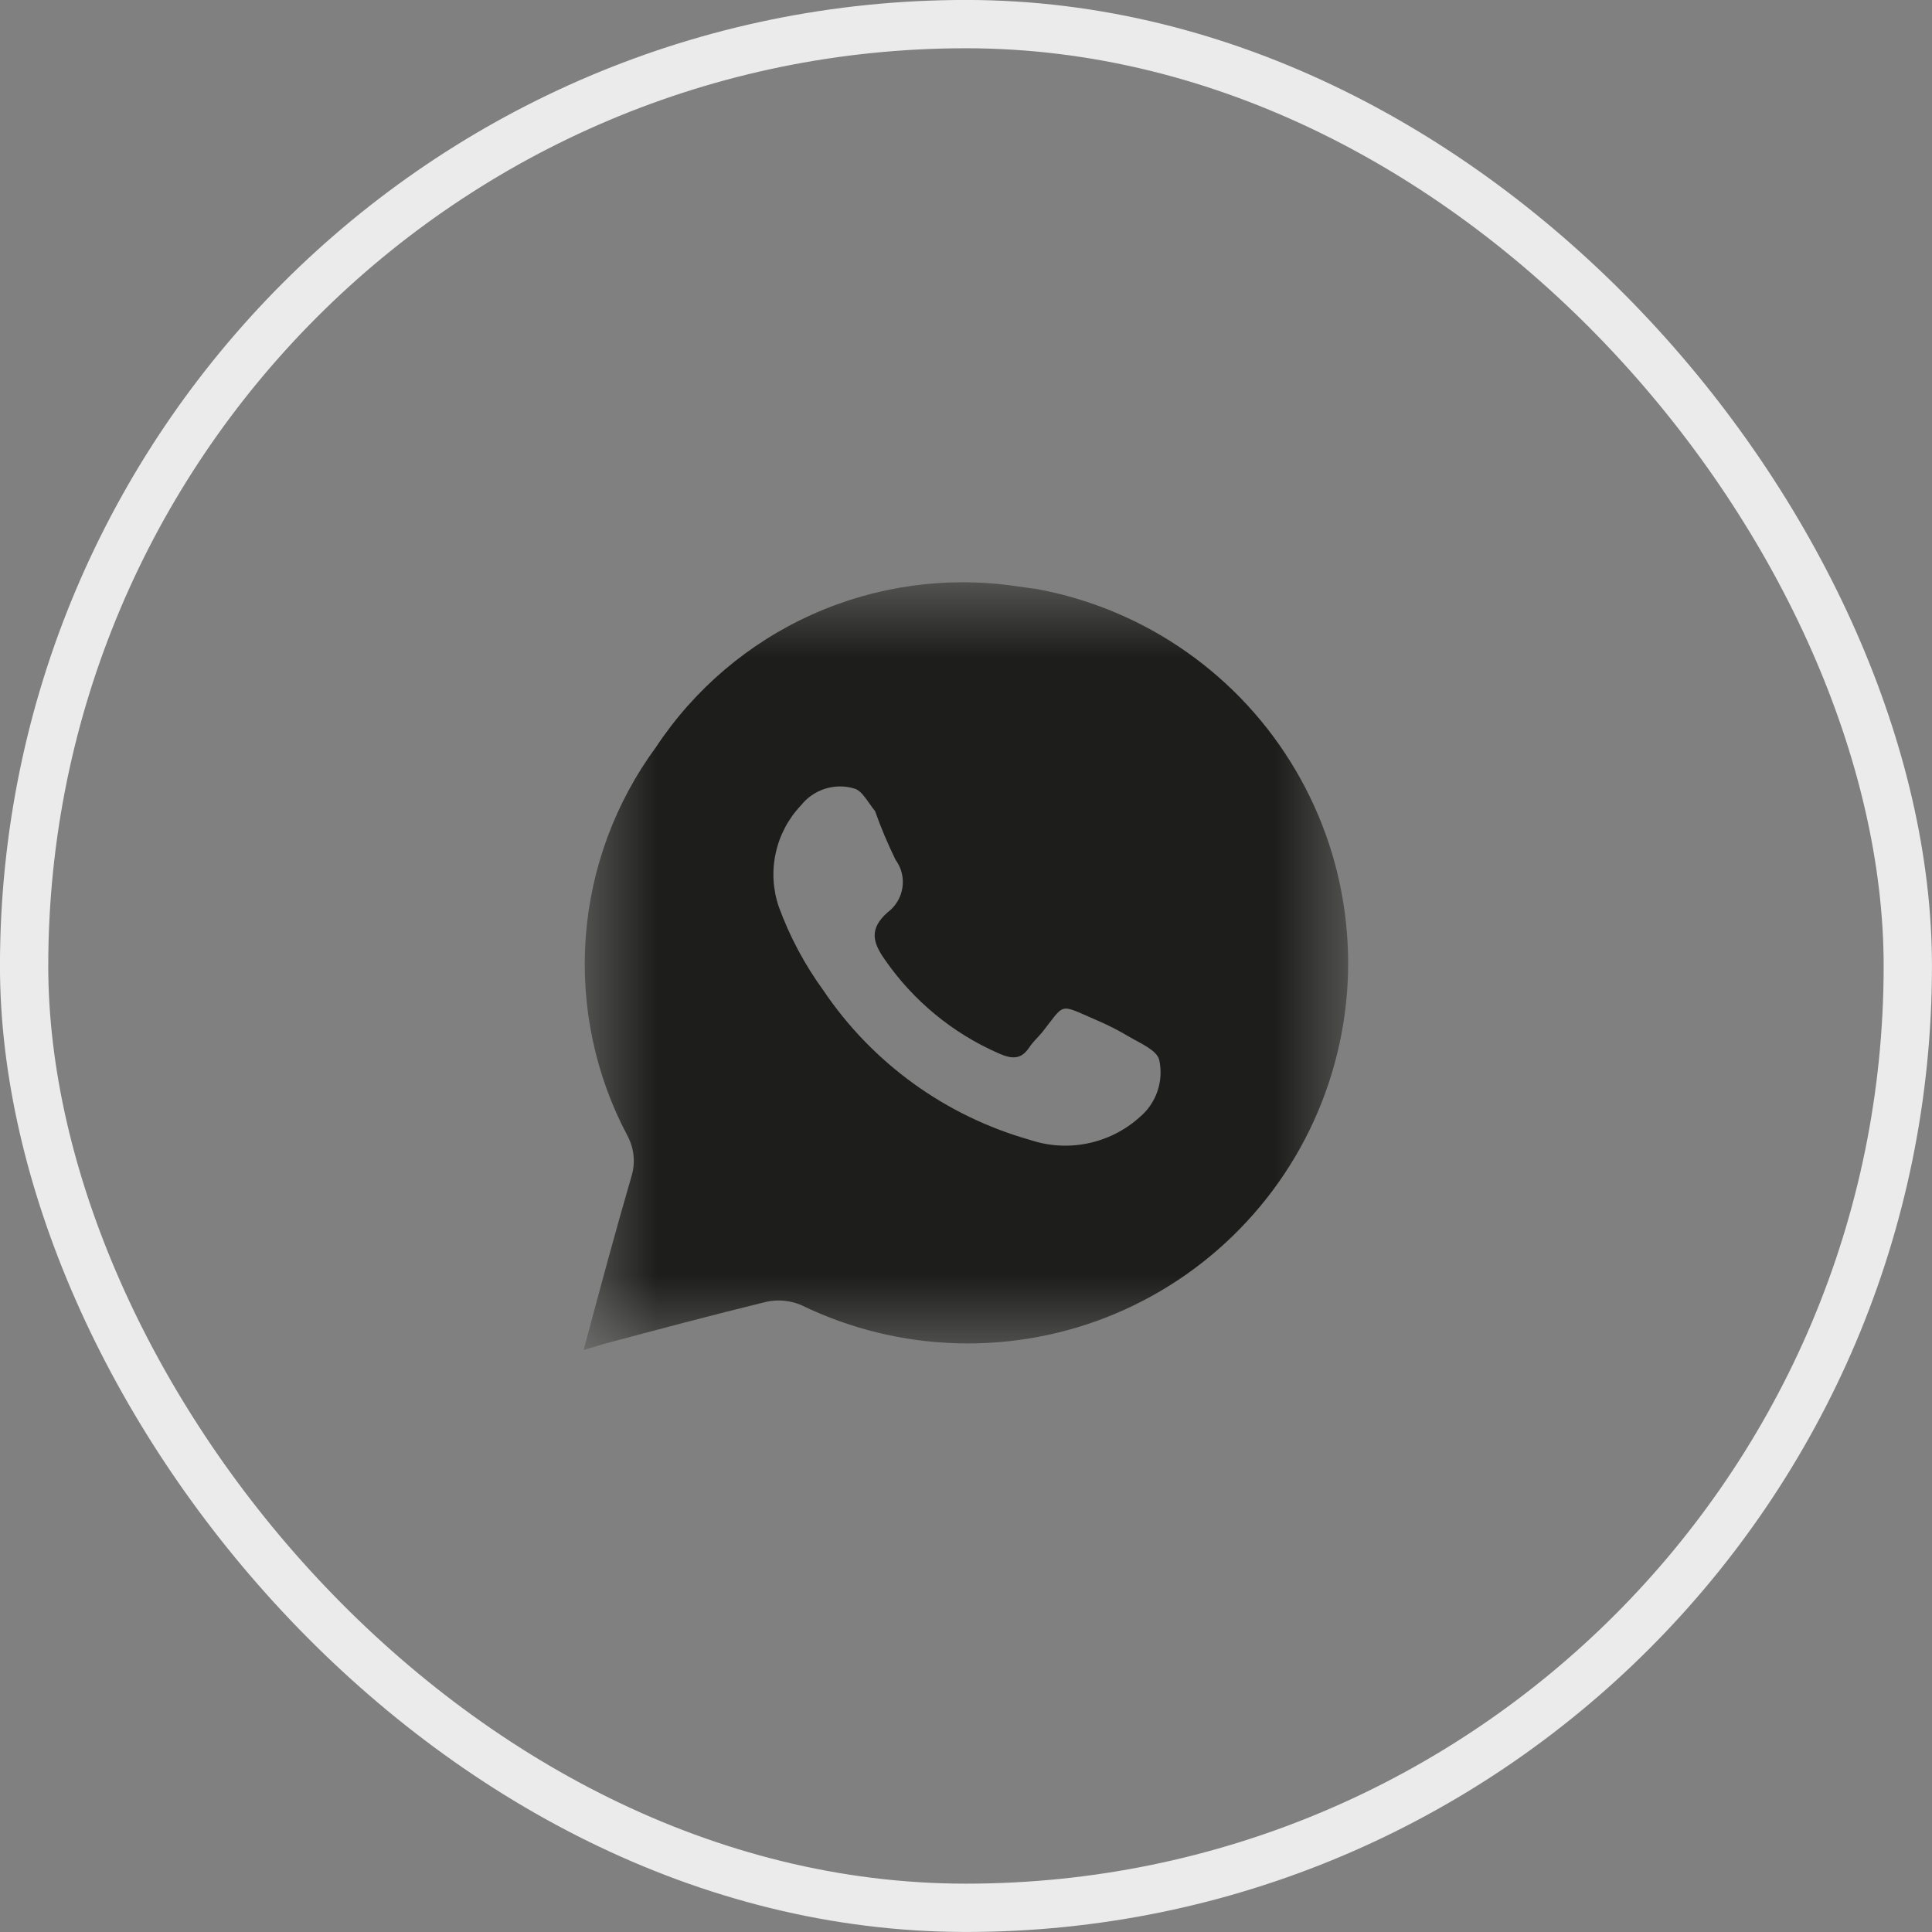
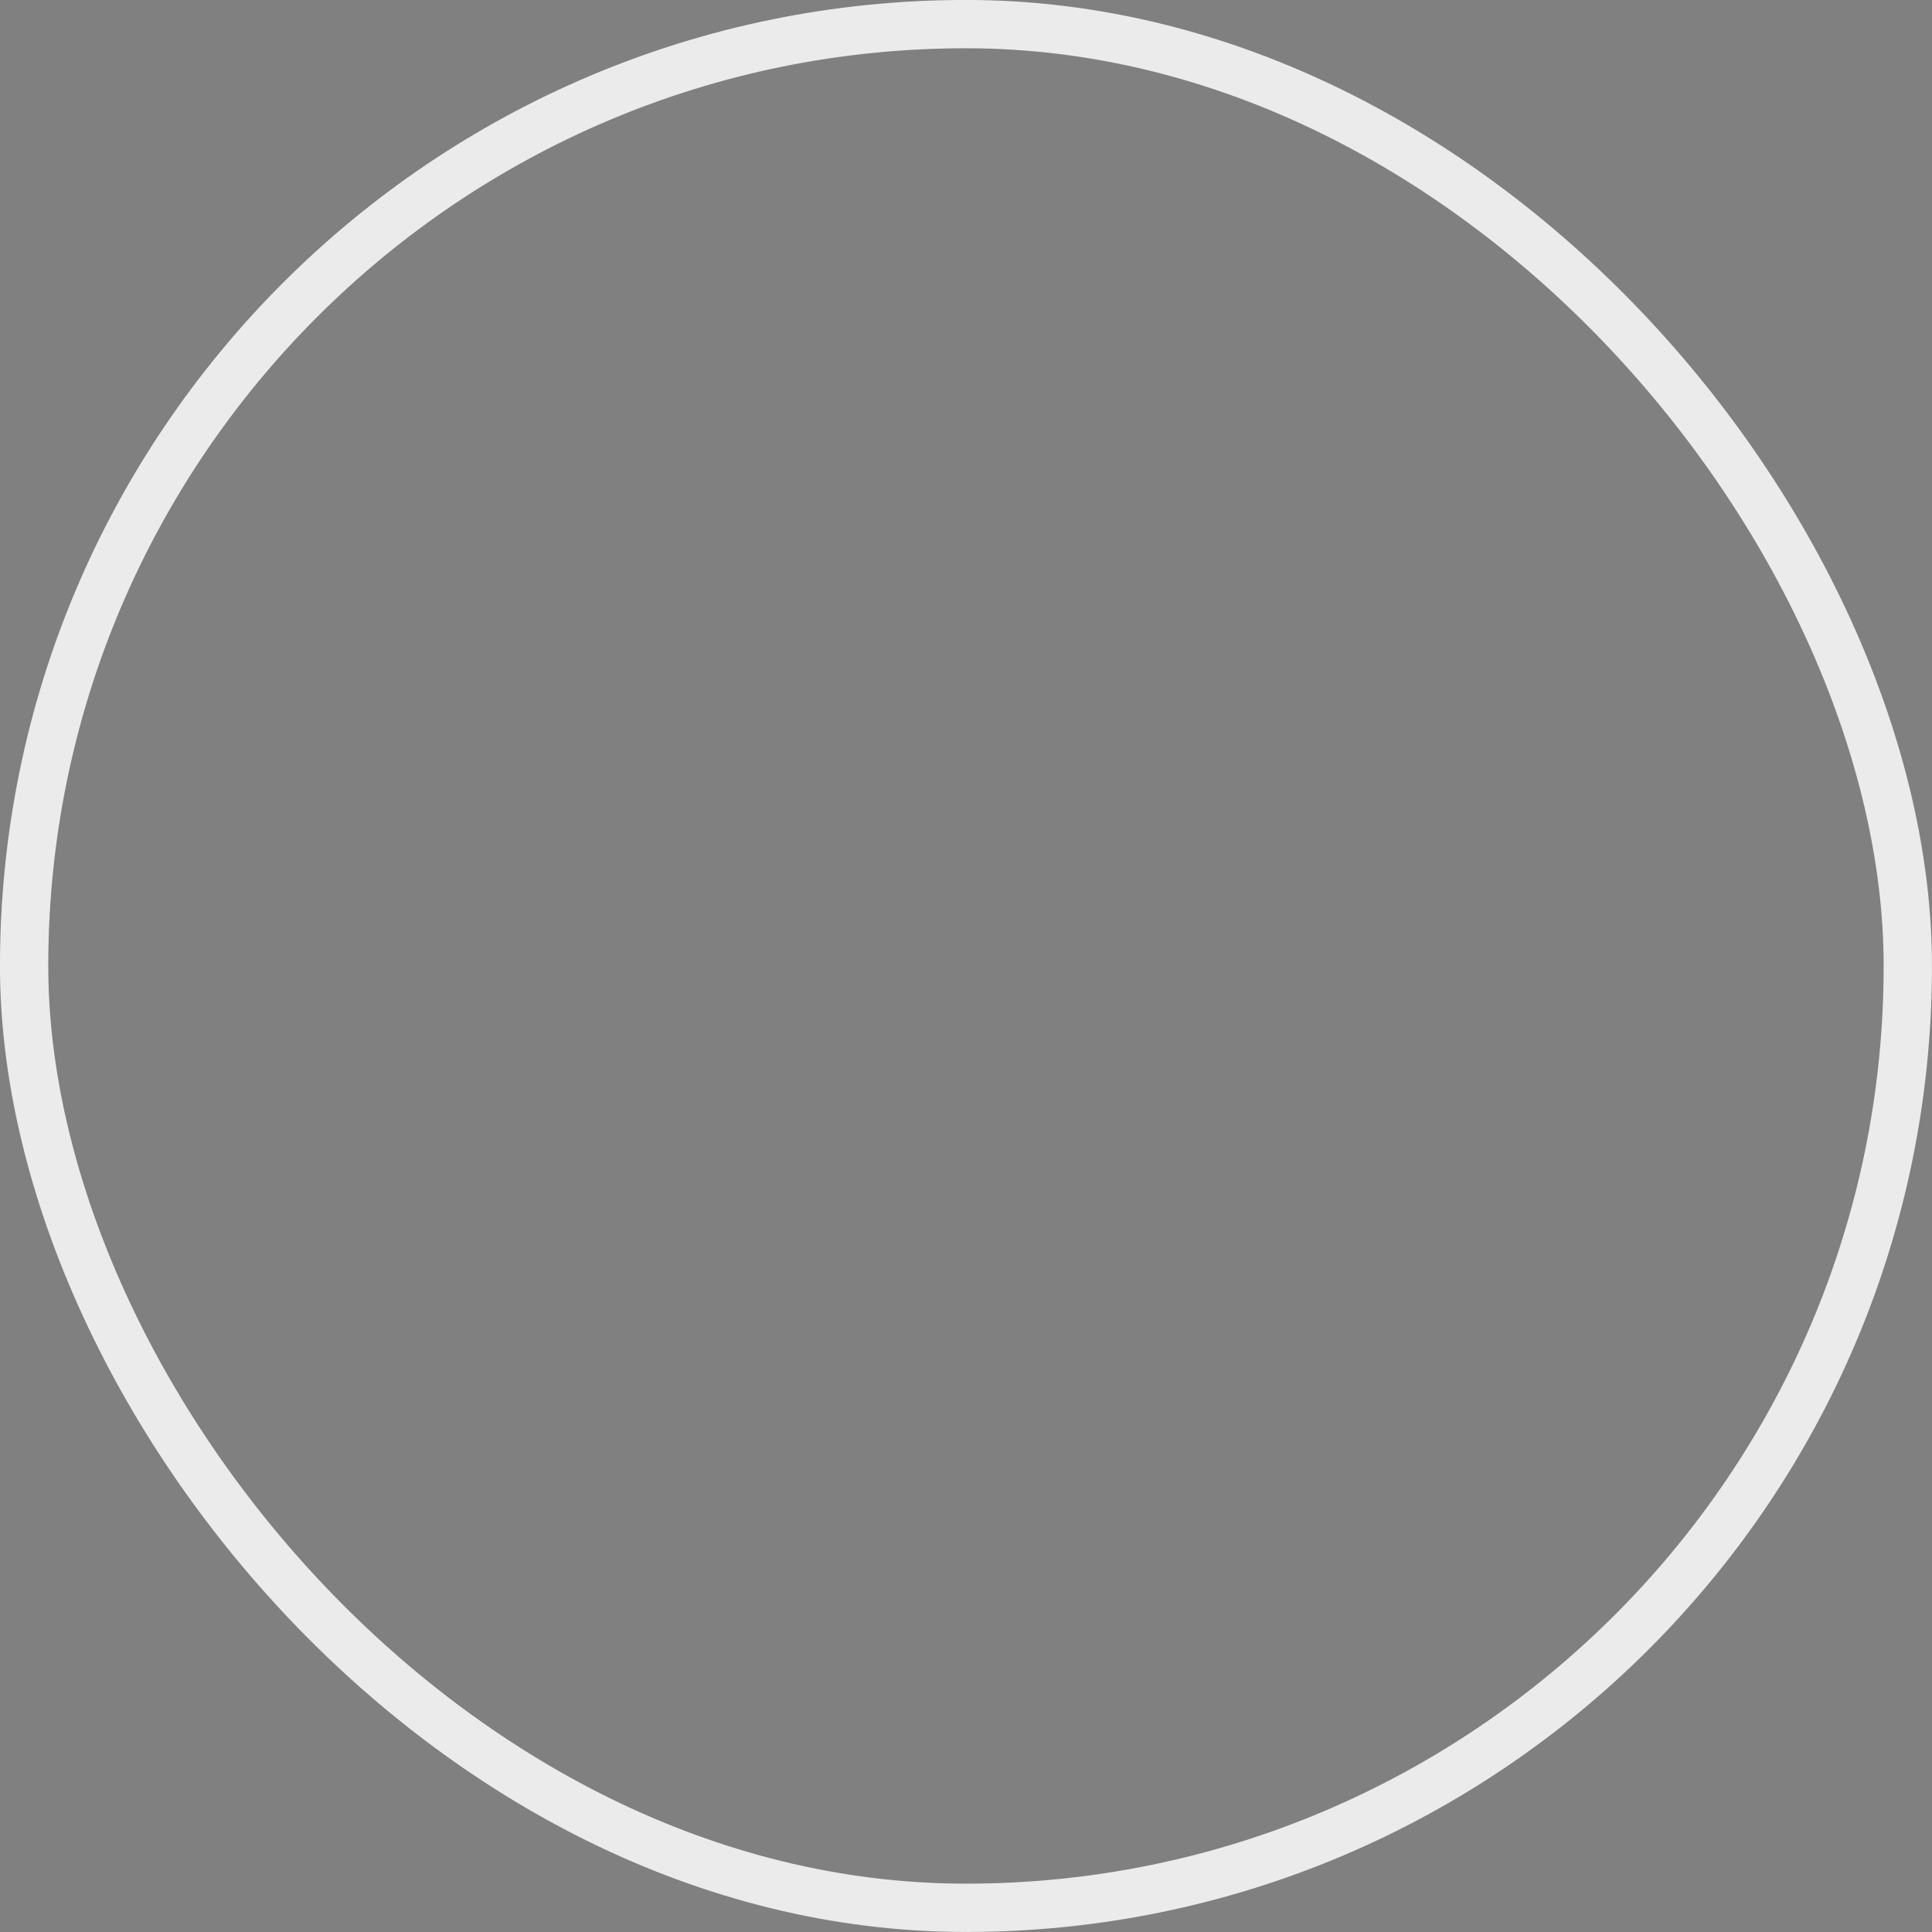
<svg xmlns="http://www.w3.org/2000/svg" width="25" height="25" viewBox="0 0 25 25" fill="none">
  <rect x="0" y="0" width="25" height="25" fill="#808080" stroke="none" />
  <rect x="0.312" y="0.312" width="24.375" height="24.375" rx="12.188" stroke="#EBEBEB" stroke-width="0.625" />
  <mask id="mask0_490_664" style="mask-type:luminance" maskUnits="userSpaceOnUse" x="7" y="7" width="11" height="11">
    <path d="M7.552 7.552H17.448V17.448H7.552V7.552Z" fill="white" />
  </mask>
  <g mask="url(#mask0_490_664)">
-     <path d="M13.432 7.625L13.135 7.583C12.243 7.455 11.332 7.582 10.51 7.951C9.687 8.32 8.987 8.915 8.489 9.667C7.96 10.386 7.645 11.239 7.579 12.129C7.514 13.019 7.701 13.91 8.12 14.698C8.162 14.777 8.189 14.864 8.198 14.953C8.207 15.043 8.198 15.133 8.172 15.219C7.958 15.953 7.76 16.693 7.552 17.469L7.812 17.391C8.515 17.203 9.219 17.016 9.922 16.844C10.07 16.813 10.224 16.828 10.364 16.886C10.995 17.193 11.685 17.363 12.386 17.382C13.088 17.402 13.786 17.271 14.433 16.999C15.08 16.726 15.661 16.319 16.137 15.803C16.614 15.288 16.975 14.676 17.195 14.01C17.416 13.344 17.492 12.638 17.417 11.94C17.343 11.242 17.12 10.568 16.763 9.963C16.407 9.358 15.925 8.837 15.351 8.434C14.776 8.03 14.122 7.755 13.432 7.625ZM14.745 14.458C14.555 14.628 14.325 14.744 14.076 14.795C13.827 14.847 13.569 14.831 13.328 14.75C12.237 14.442 11.29 13.758 10.656 12.818C10.414 12.485 10.219 12.121 10.078 11.735C10.001 11.51 9.987 11.27 10.038 11.038C10.088 10.807 10.201 10.594 10.364 10.422C10.444 10.321 10.552 10.246 10.674 10.207C10.797 10.168 10.929 10.166 11.052 10.203C11.156 10.229 11.229 10.38 11.323 10.495C11.399 10.71 11.488 10.92 11.588 11.125C11.665 11.229 11.697 11.36 11.677 11.488C11.657 11.616 11.588 11.73 11.484 11.807C11.25 12.016 11.286 12.188 11.453 12.422C11.821 12.953 12.33 13.371 12.922 13.63C13.088 13.703 13.213 13.719 13.323 13.547C13.37 13.479 13.432 13.422 13.484 13.36C13.786 12.979 13.693 12.985 14.172 13.193C14.325 13.257 14.472 13.332 14.614 13.417C14.755 13.5 14.969 13.589 15 13.714C15.03 13.849 15.022 13.991 14.977 14.122C14.932 14.253 14.851 14.37 14.745 14.458Z" fill="#1D1D1B" />
-   </g>
+     </g>
</svg>